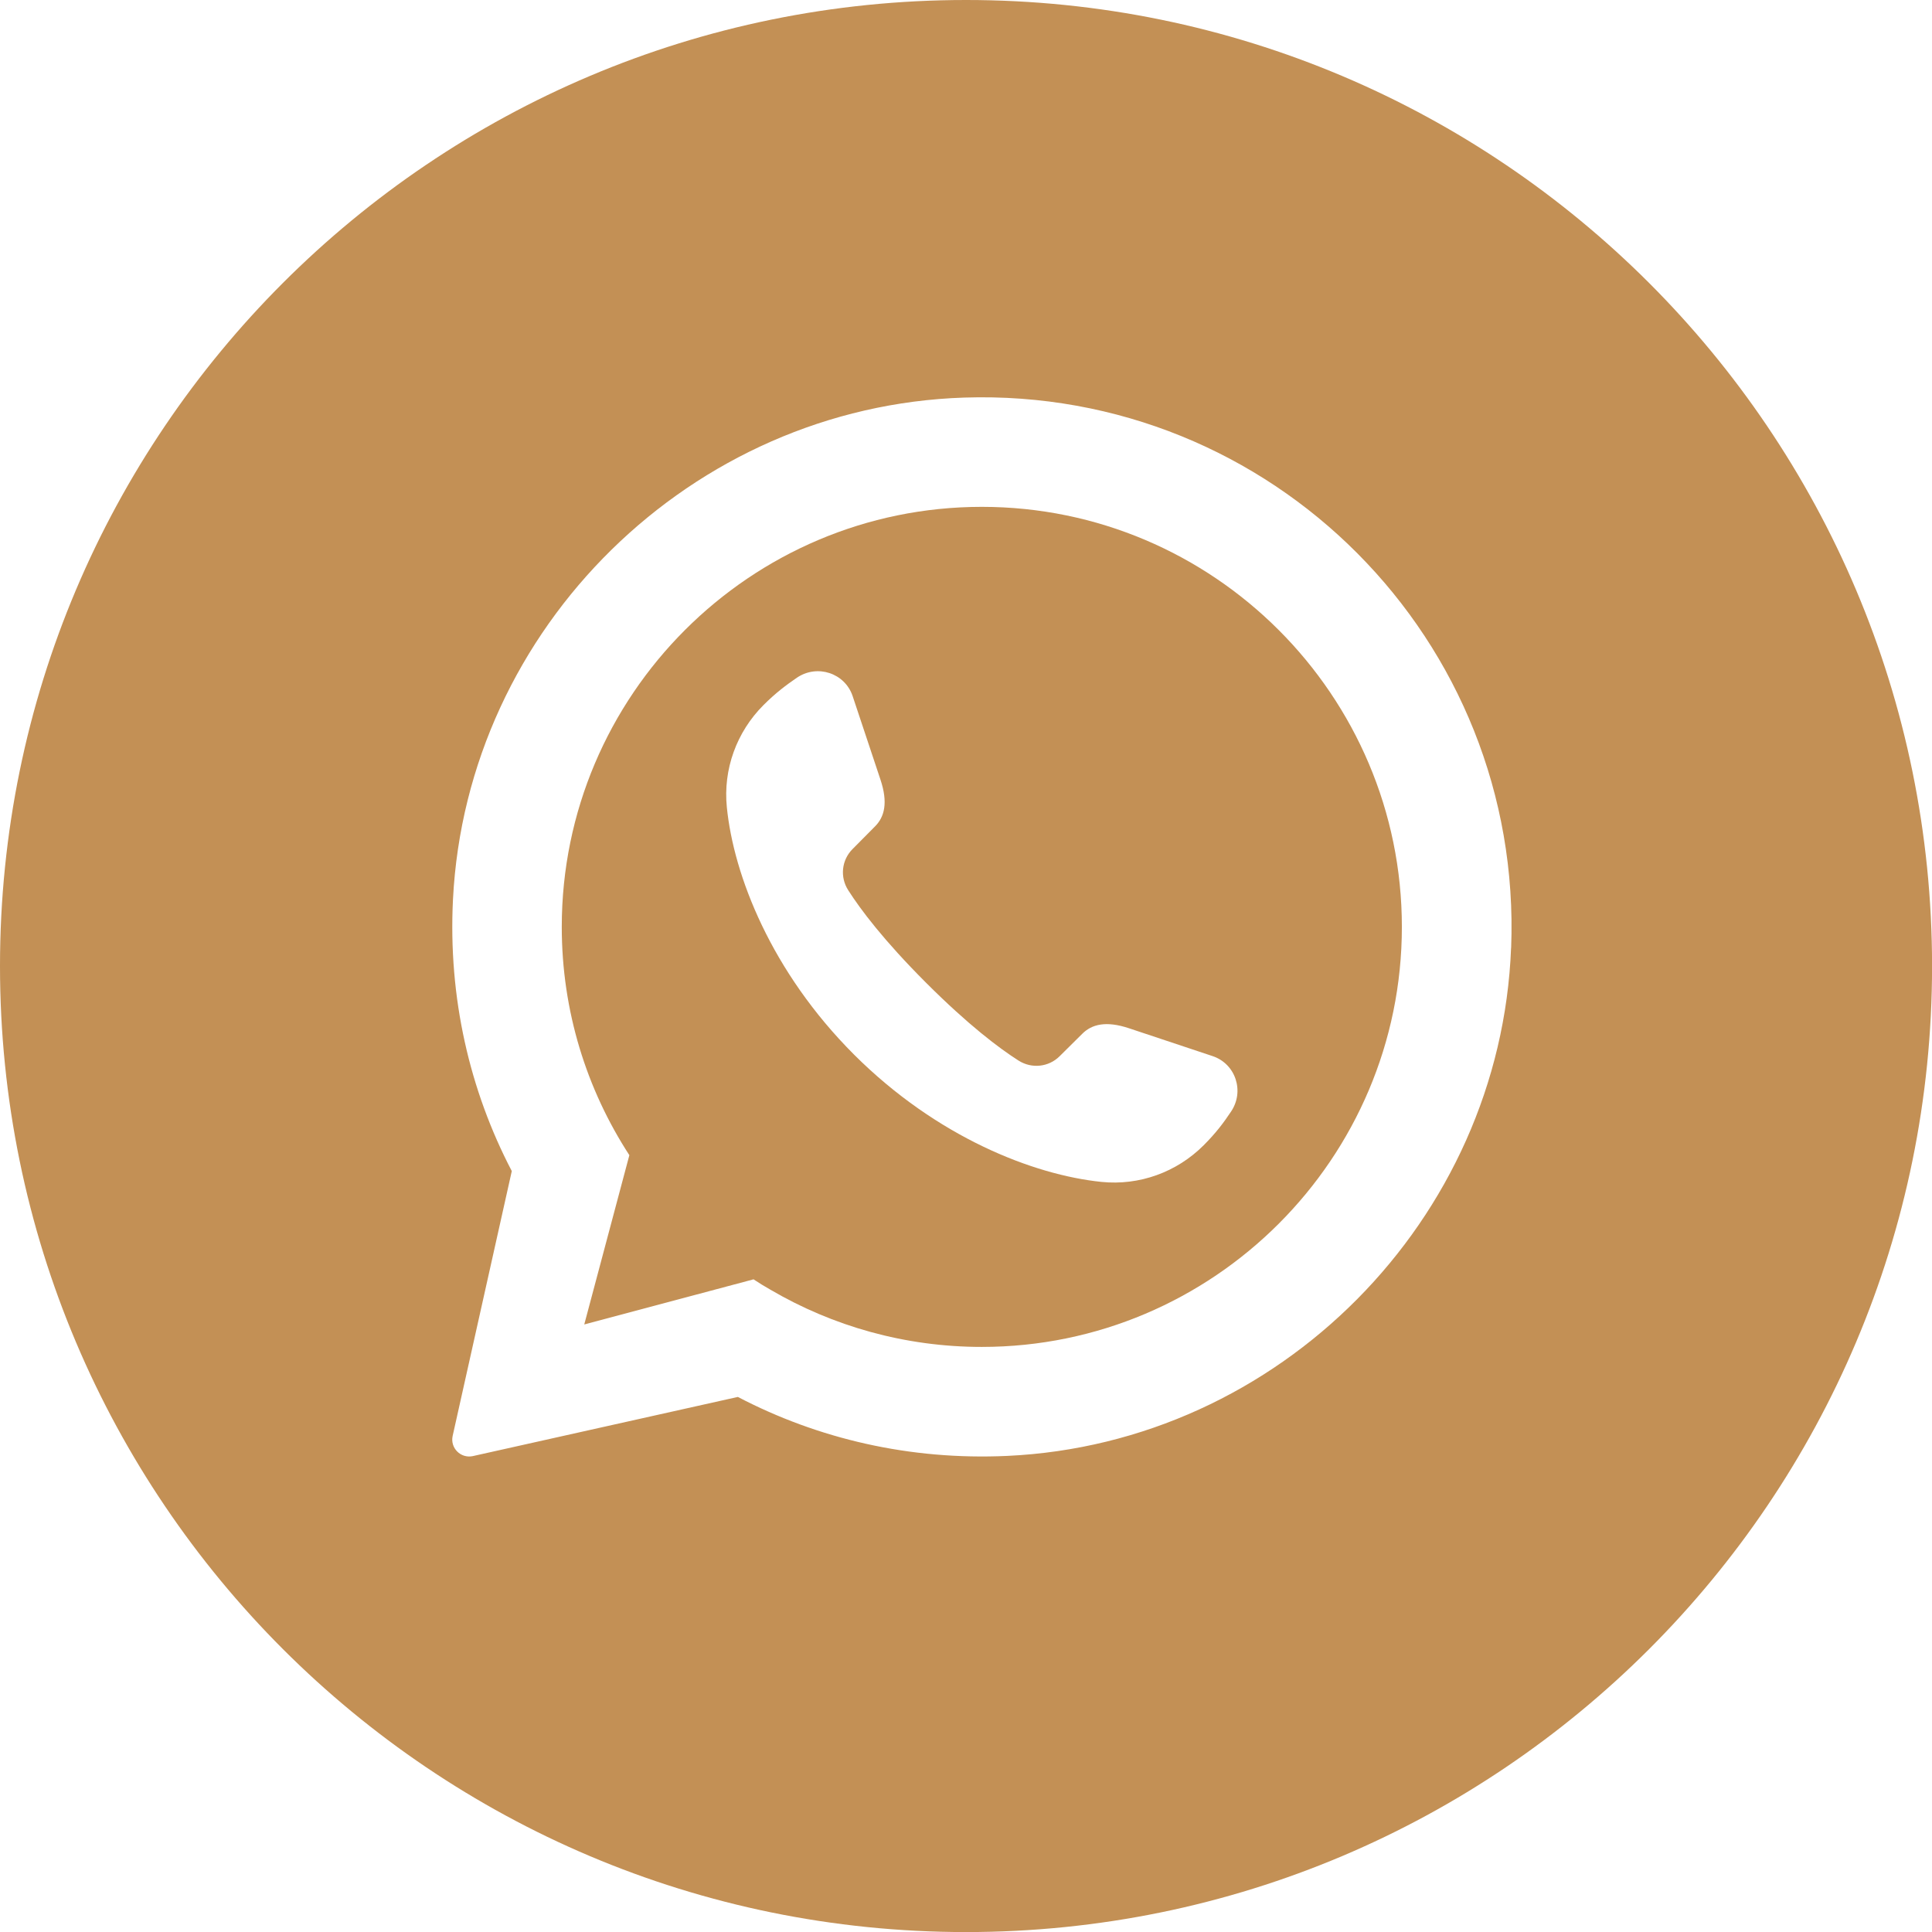
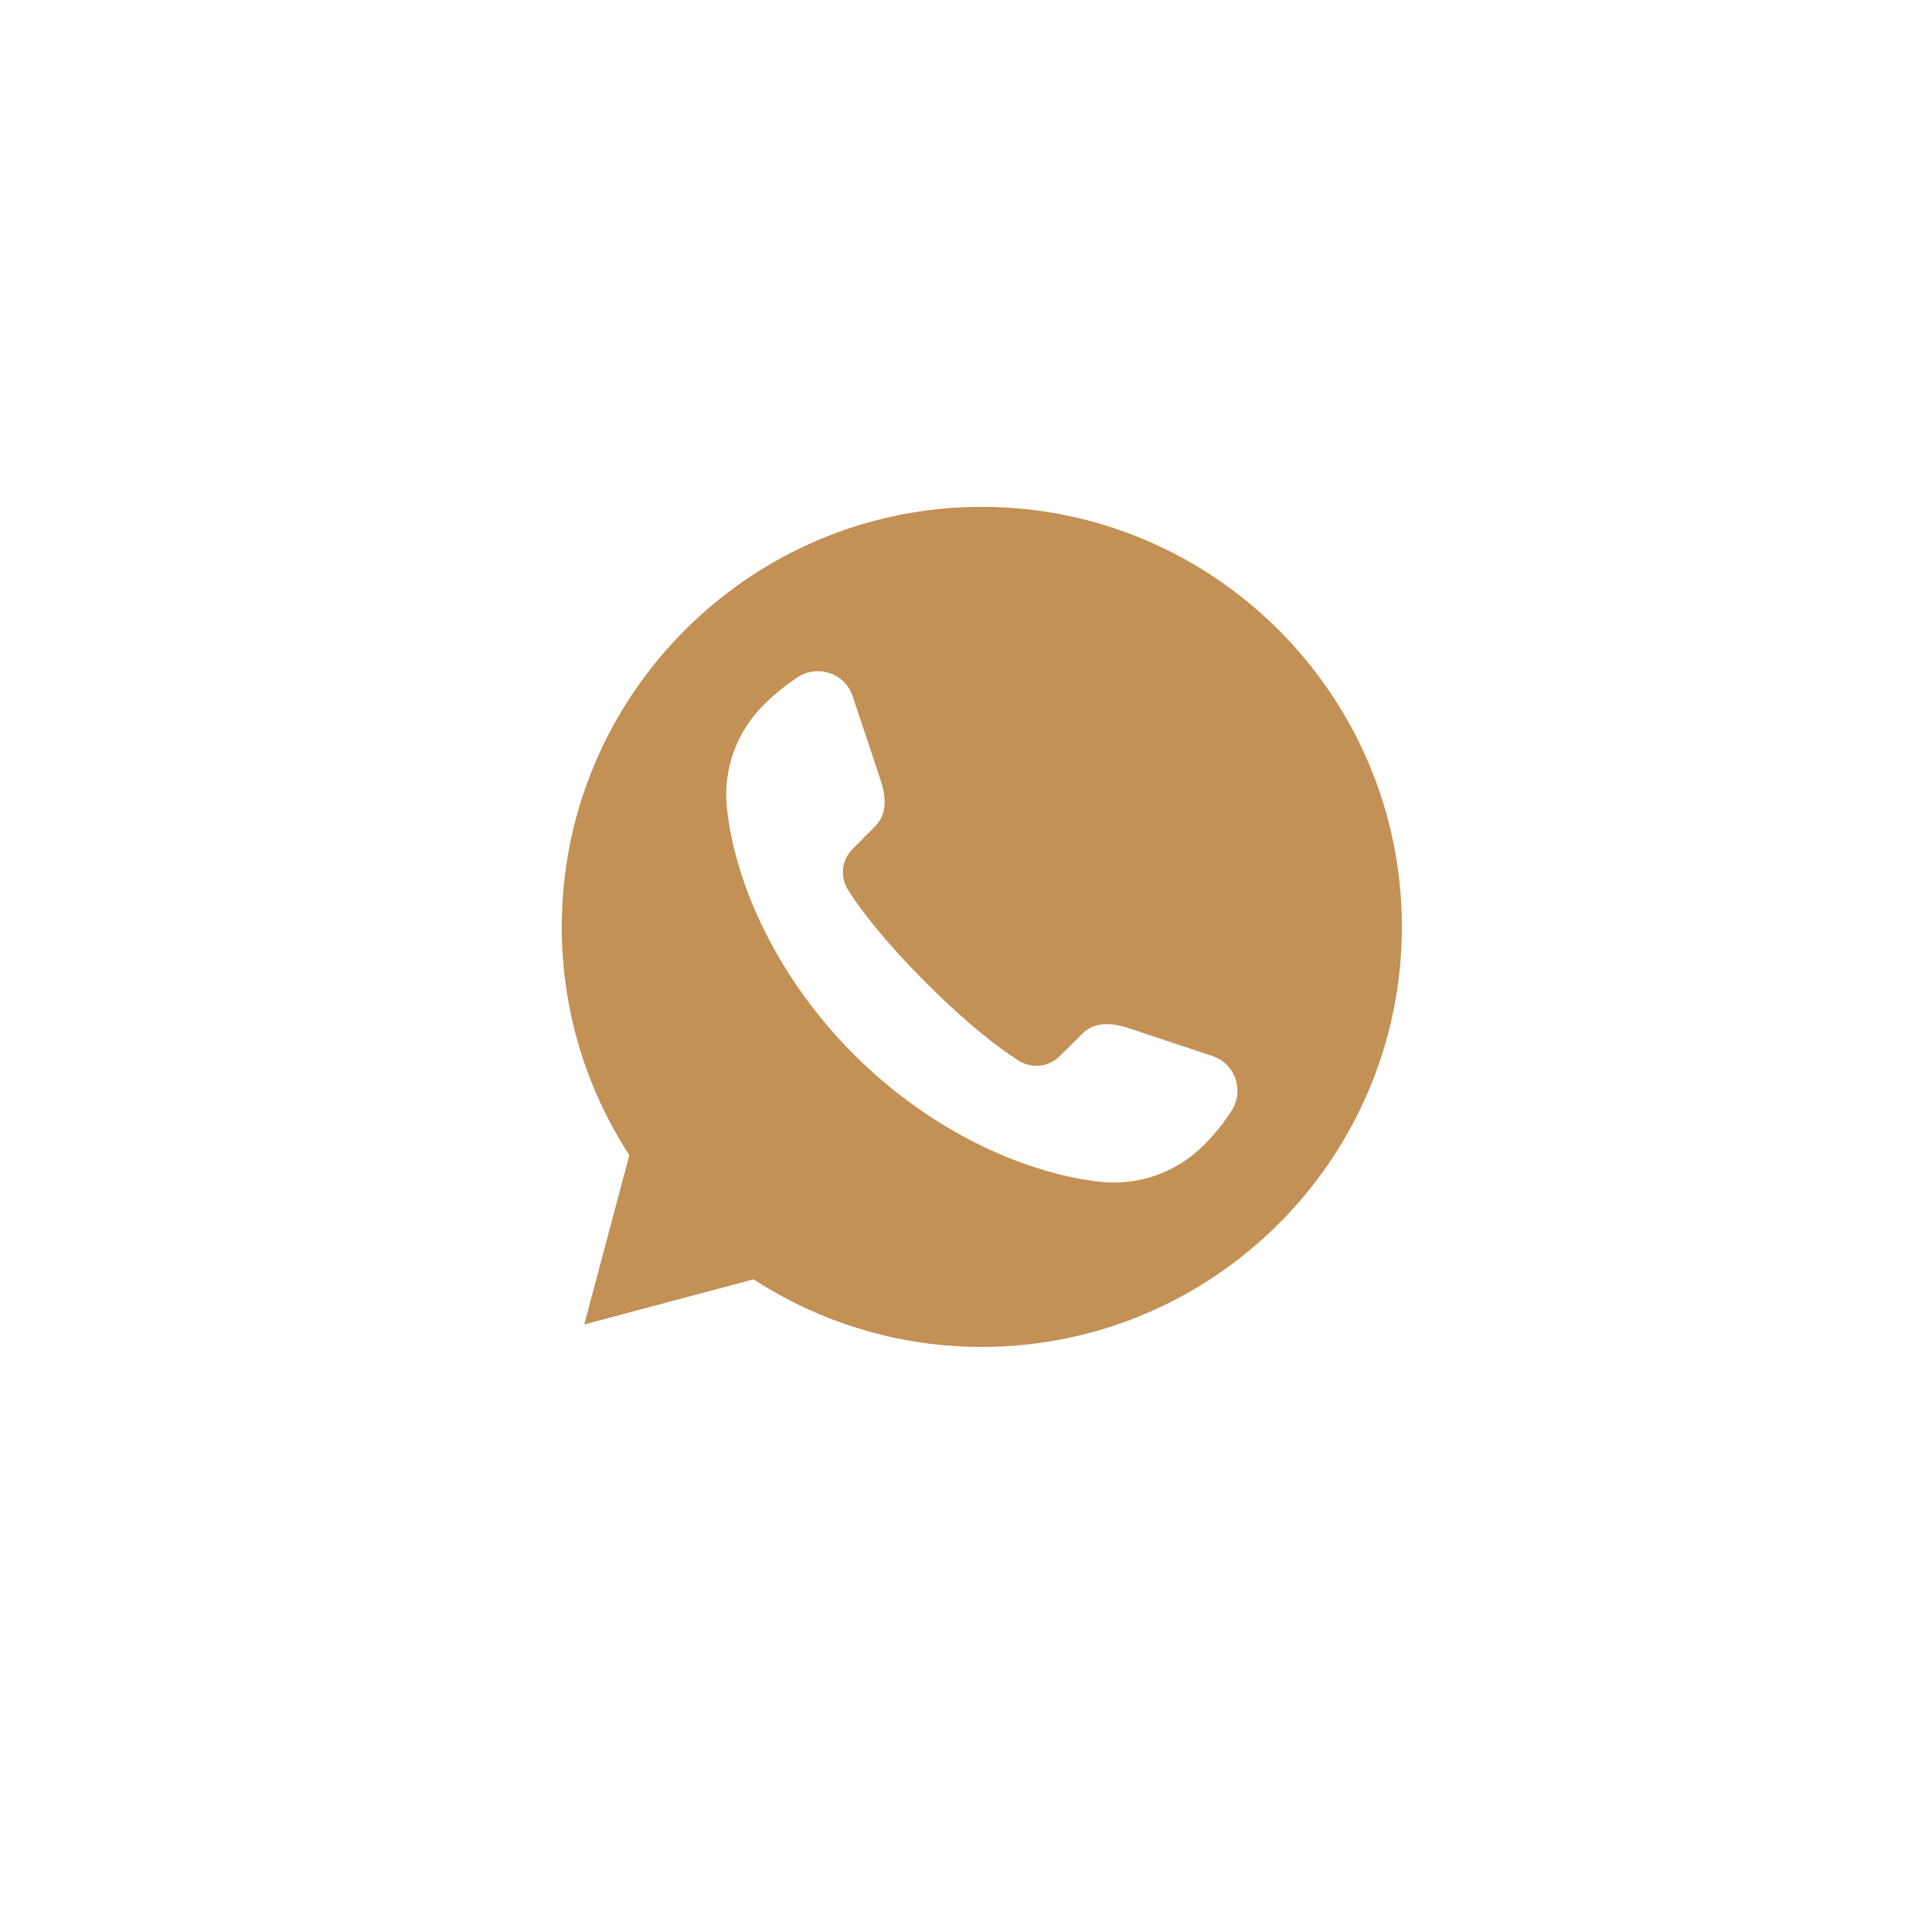
<svg xmlns="http://www.w3.org/2000/svg" width="61" height="61" viewBox="0 0 61 61" fill="none">
  <g clip-path="url(#clip0_1966_5833)">
    <path d="M31 16.003C23.688 16.003 17.737 21.953 17.737 29.265C17.737 31.924 18.522 34.397 19.871 36.473L18.447 41.818L23.792 40.393C23.965 40.508 24.144 40.619 24.328 40.722C26.288 41.869 28.566 42.527 31 42.527C38.312 42.527 44.262 36.577 44.262 29.265C44.262 21.953 38.312 16.003 31 16.003ZM38.864 35.103C38.633 35.45 38.39 35.774 38.003 36.161C37.153 37.011 35.974 37.438 34.778 37.317C32.633 37.097 29.586 35.912 26.967 33.299C24.348 30.68 23.163 27.633 22.949 25.488C22.828 24.291 23.256 23.112 24.105 22.263C24.492 21.876 24.816 21.634 25.163 21.396C25.805 20.963 26.678 21.251 26.921 21.979L27.799 24.615C28.041 25.338 27.932 25.794 27.619 26.101L26.919 26.807C26.572 27.154 26.514 27.691 26.781 28.107C27.168 28.714 27.897 29.686 29.237 31.027C30.579 32.369 31.549 33.097 32.157 33.485C32.573 33.751 33.111 33.694 33.458 33.347L34.164 32.647C34.471 32.335 34.927 32.225 35.65 32.467L38.286 33.345C39.015 33.588 39.303 34.462 38.864 35.103Z" fill="#C39055" />
-     <path d="M30.501 0C13.655 0 0 13.655 0 30.501C0 47.346 13.655 61.002 30.501 61.002C47.346 61.002 61.002 47.346 61.002 30.501C61 13.655 47.345 0 30.501 0ZM47.71 29.928C47.378 38.516 40.386 45.57 31.801 45.968C28.725 46.11 25.825 45.427 23.298 44.107H23.292L14.925 45.975C14.546 46.054 14.211 45.719 14.291 45.341L16.159 36.975C14.83 34.431 14.147 31.5 14.302 28.401C14.733 19.802 21.839 12.832 30.445 12.553C40.158 12.238 48.088 20.203 47.712 29.93L47.71 29.928Z" fill="#C39055" />
  </g>
  <defs>
    <clipPath id="clip0_1966_5833">
      <rect width="61" height="61" fill="white" />
    </clipPath>
  </defs>
</svg>